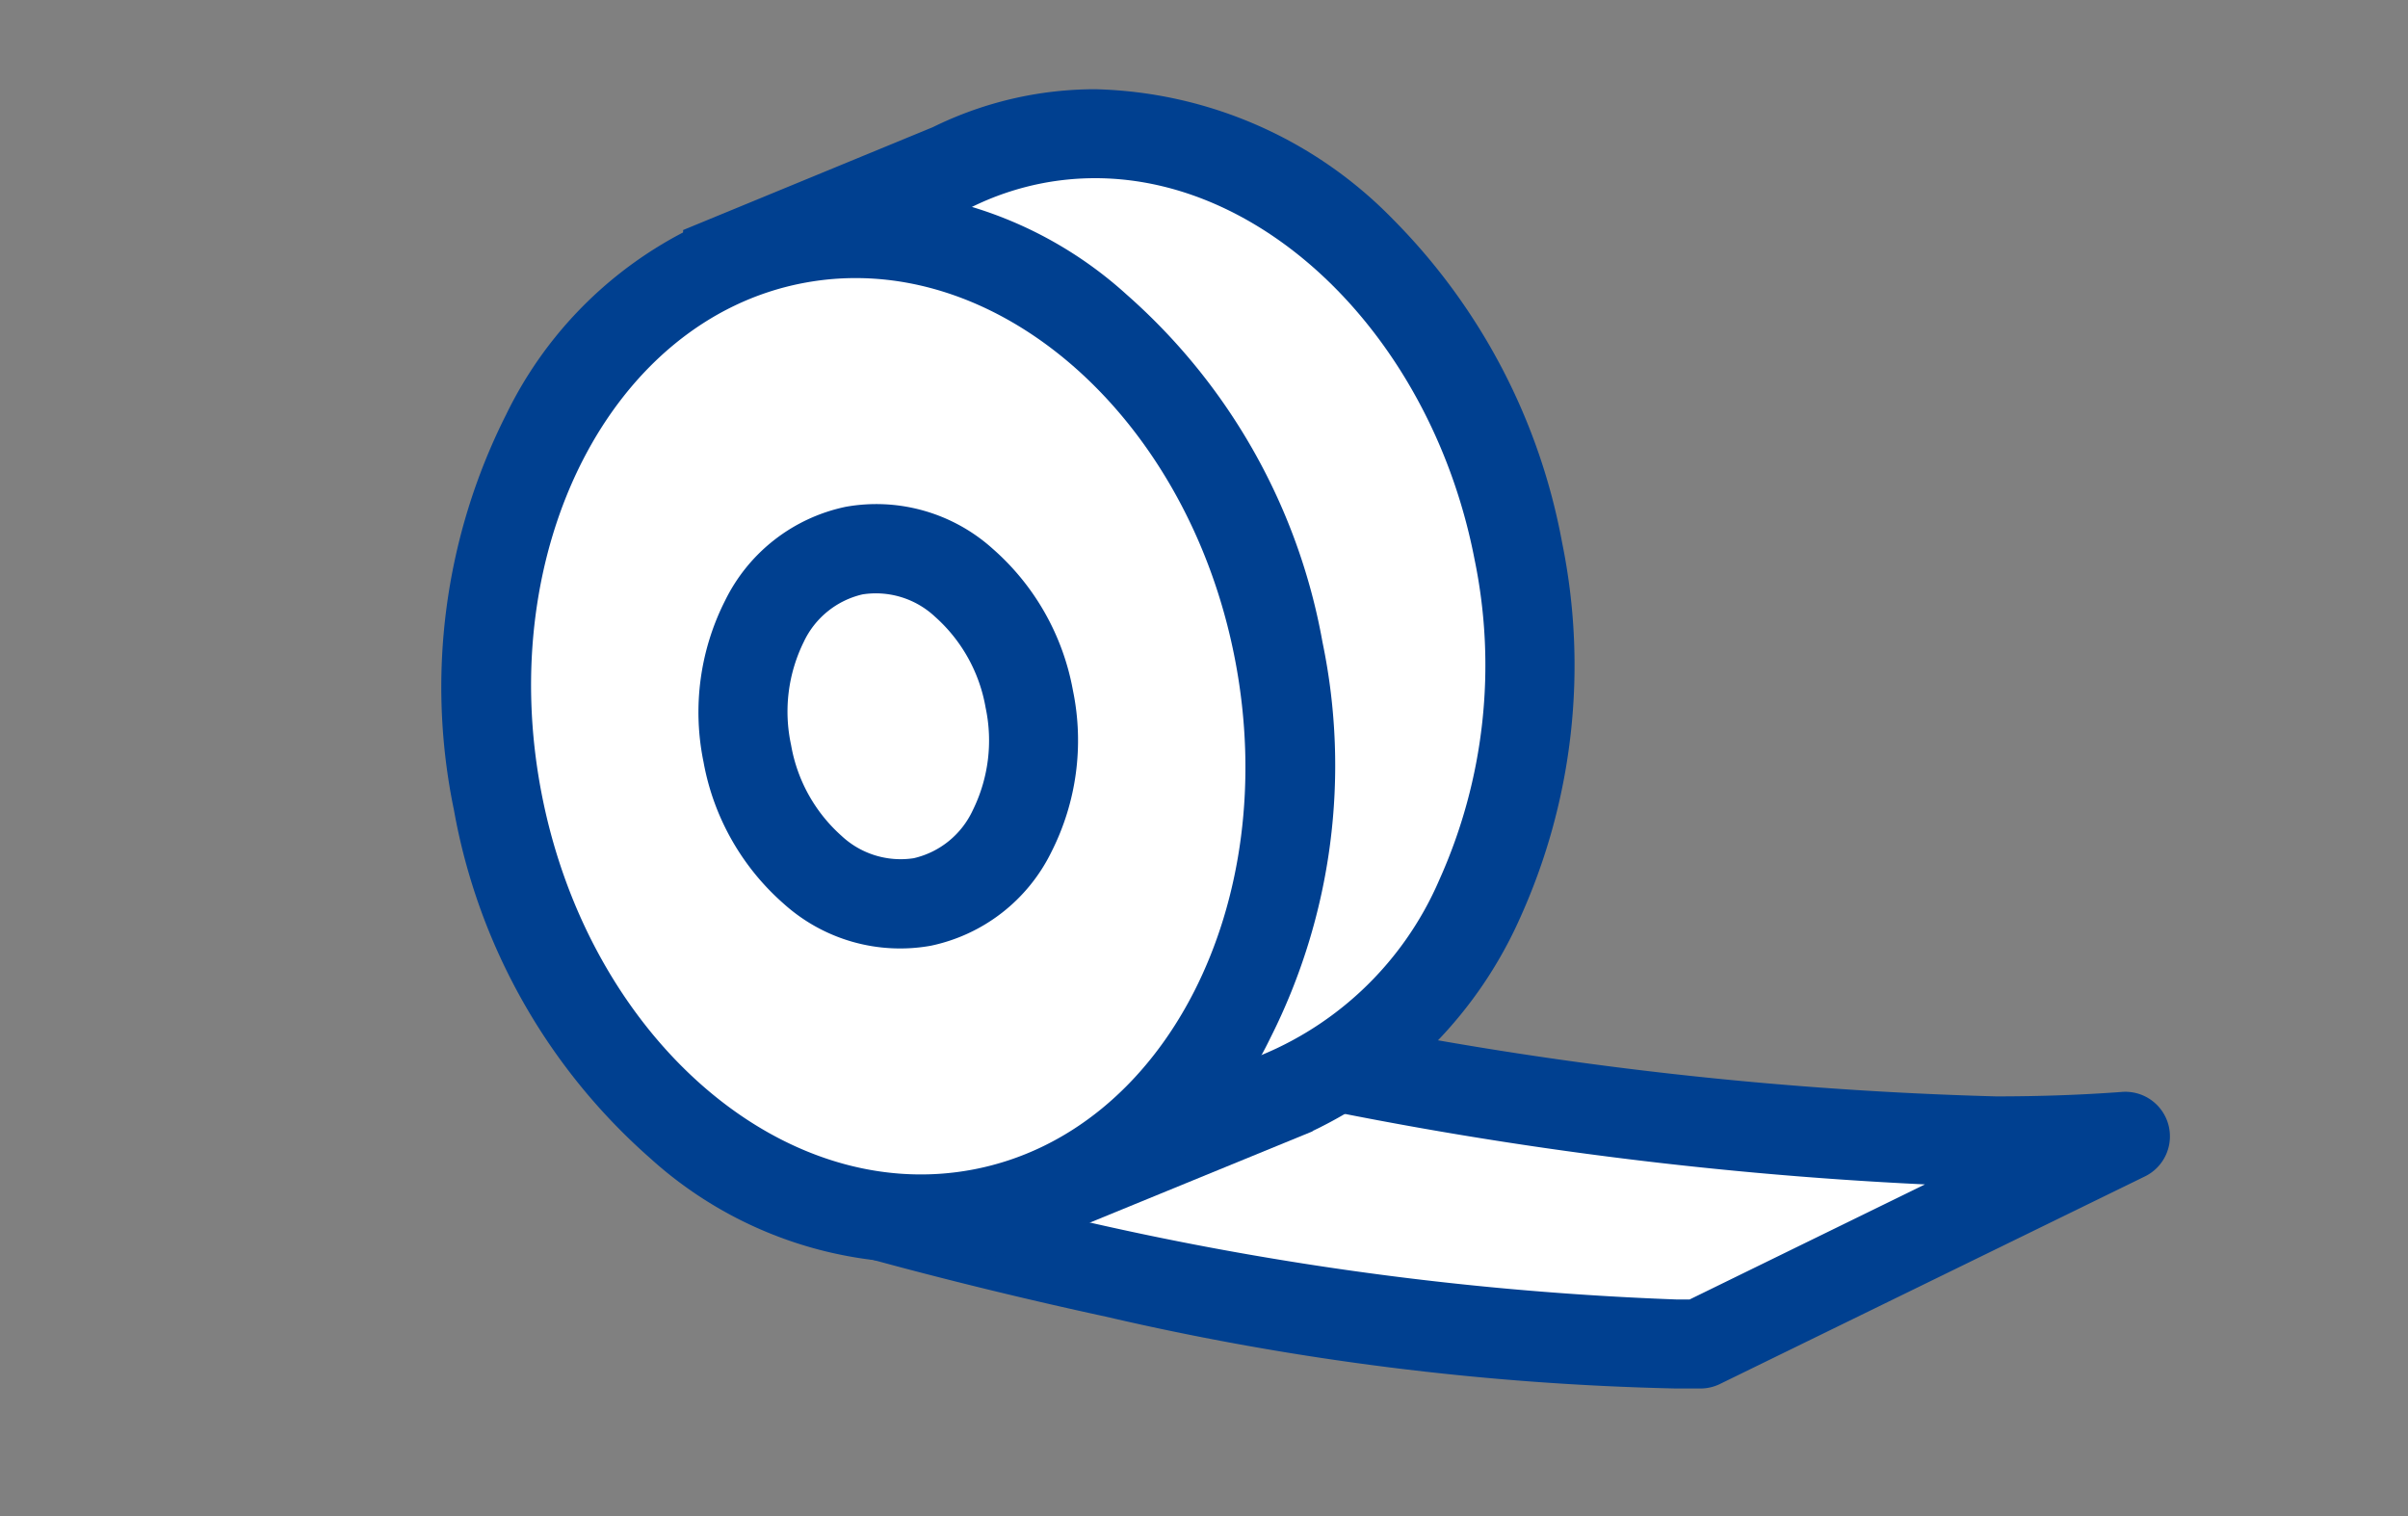
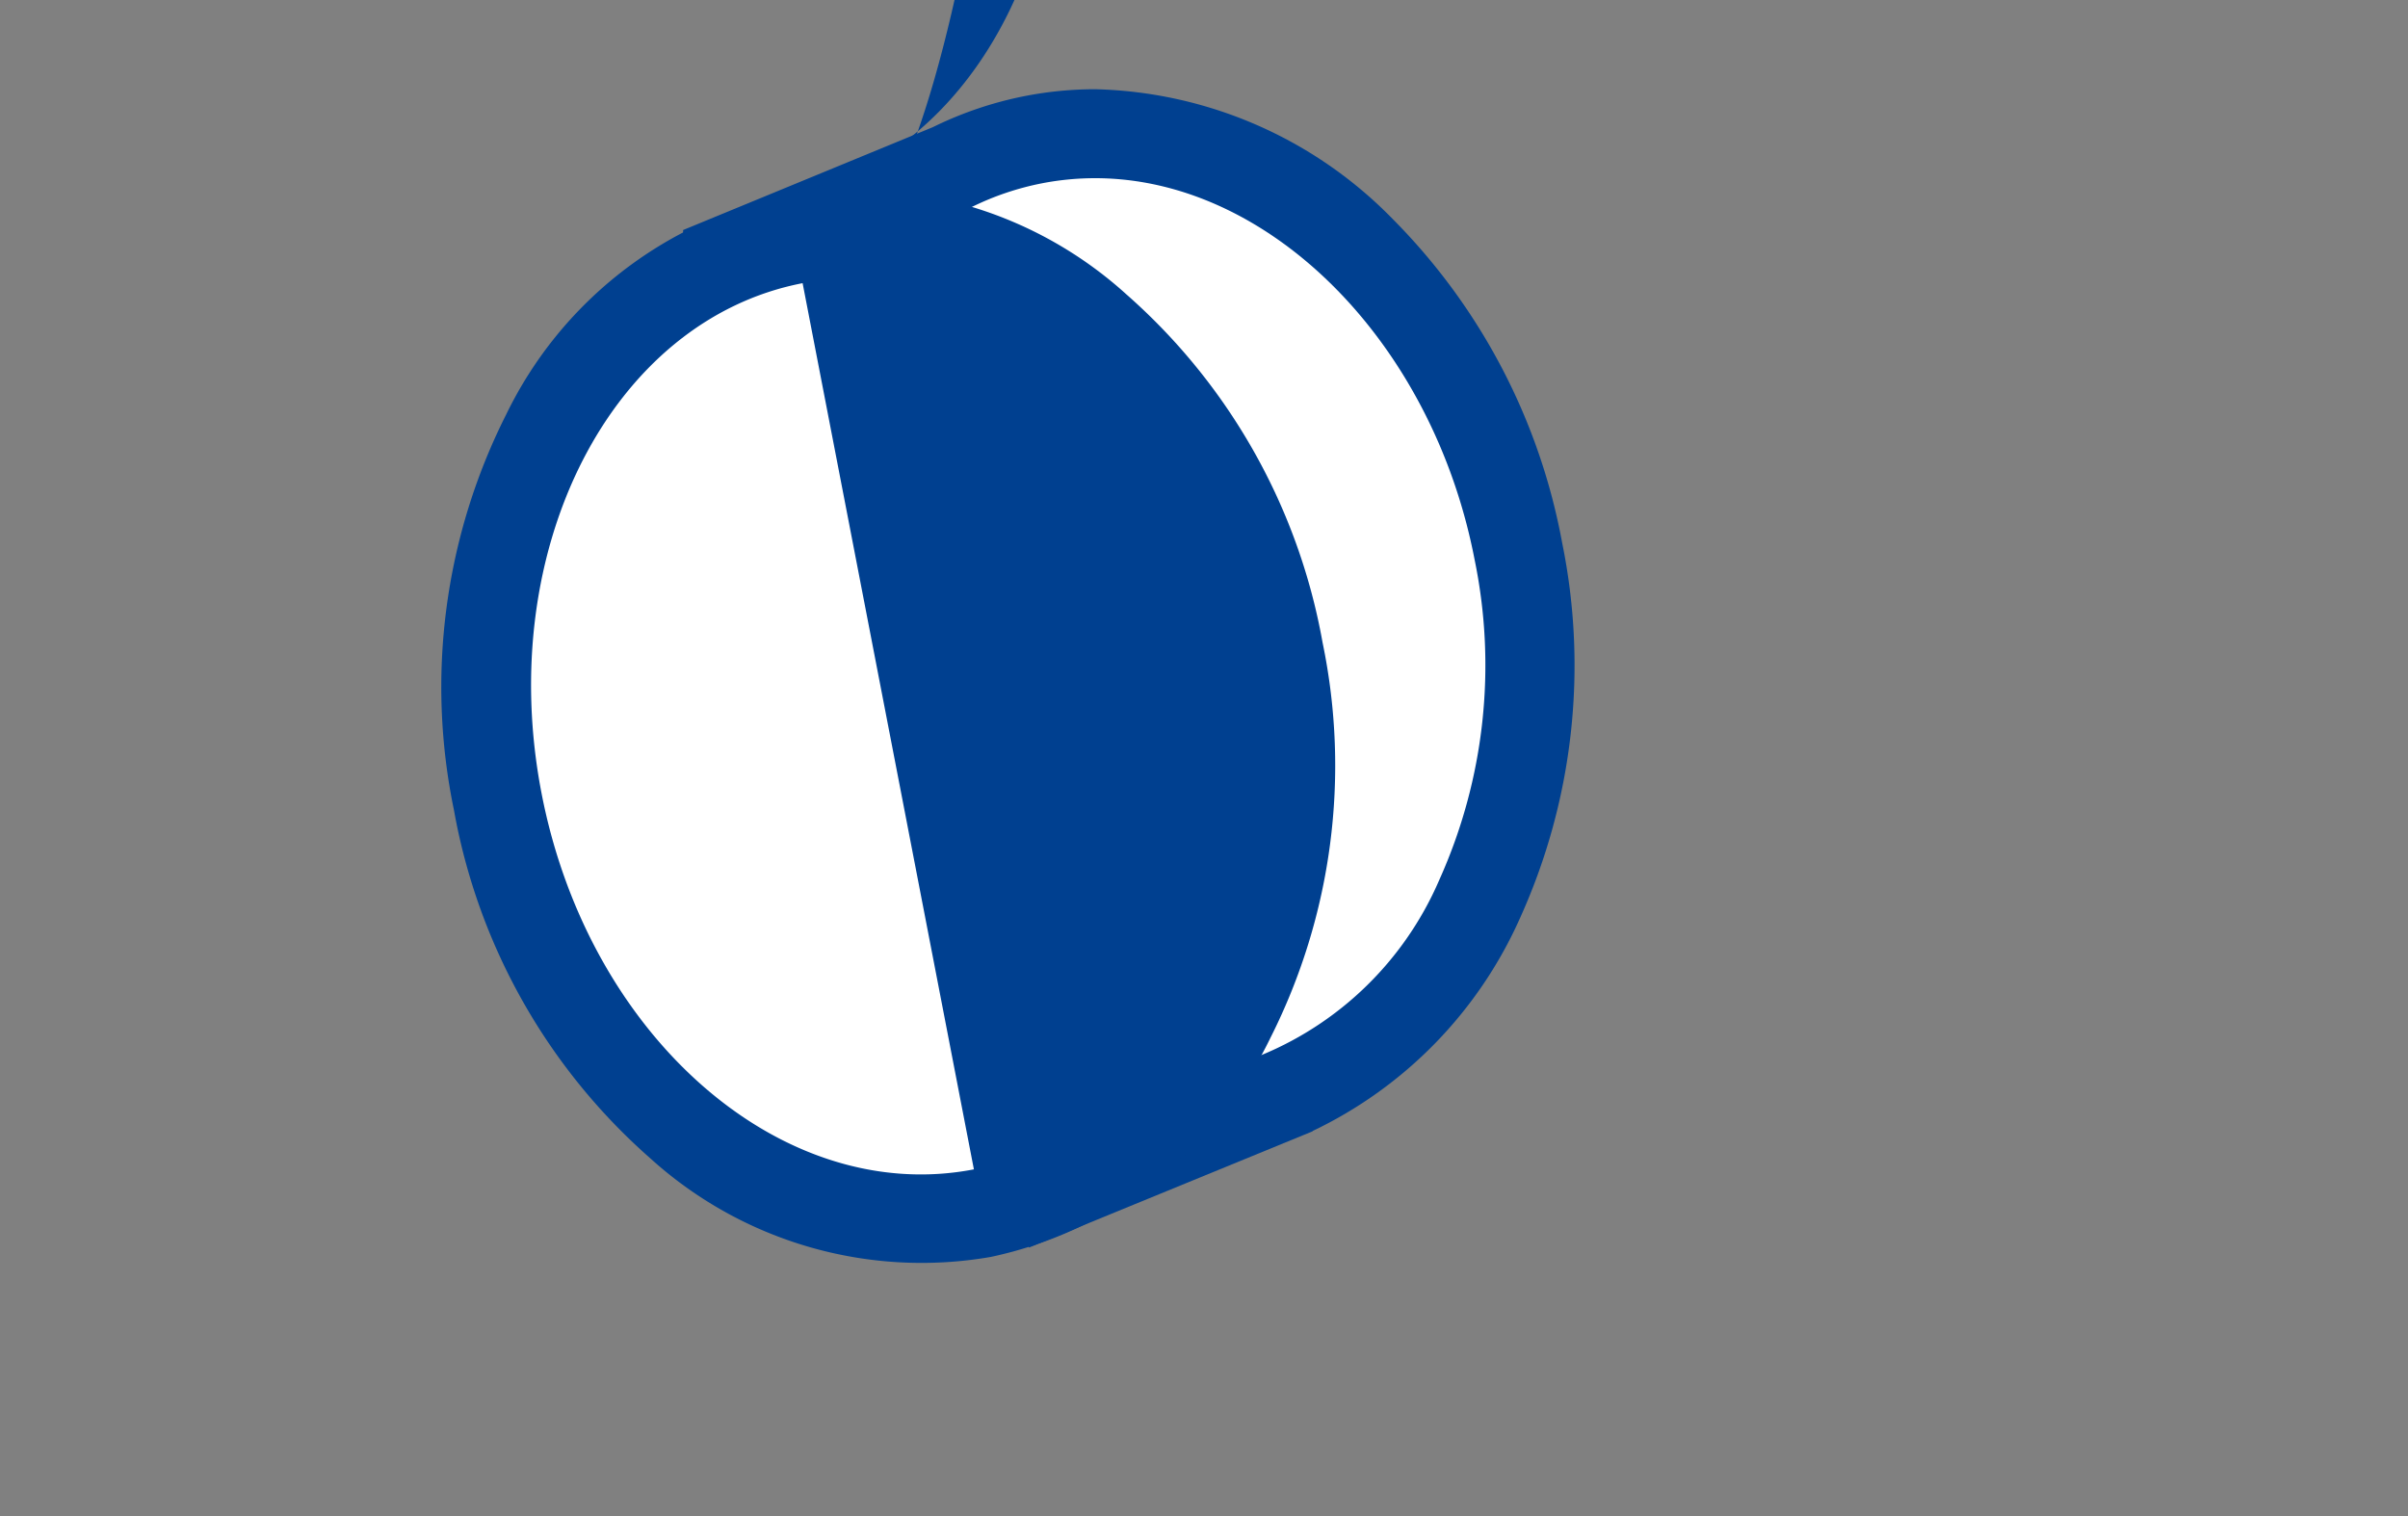
<svg xmlns="http://www.w3.org/2000/svg" width="54" height="34" viewBox="0 0 54 34">
  <rect x="0" y="0" width="54" height="34" fill="#808080" stroke="none" />
  <defs>
    <style>.a{fill:none;}.b{fill:#fff;}.c{fill:#004090;}</style>
  </defs>
  <g transform="translate(-14254 12000)">
    <rect class="a" width="54" height="34" transform="translate(14254 -12000)" />
-     <path class="b" d="M98.743-178.346c-8.344.666-19.636-1.973-19.636-1.973l-9.372,3.441s11.106,3.334,19.475,3.188Z" transform="translate(14202.917 -11796.173)" />
-     <path class="c" d="M79.108-181.319a1,1,0,0,1,.228.026,86.215,86.215,0,0,0,16.511,2.054c1,0,1.948-.035,2.818-.1a1,1,0,0,1,1.044.733,1,1,0,0,1-.526,1.162l-9.532,4.656a1,1,0,0,1-.421.1c-.184,0-.373,0-.562,0A62.424,62.424,0,0,1,75.878-174.3c-3.692-.8-6.32-1.583-6.43-1.616a1,1,0,0,1-.712-.928,1,1,0,0,1,.655-.969l9.372-3.441A1,1,0,0,1,79.108-181.319Zm15.143,4.054a89.46,89.46,0,0,1-15.076-2.013l-6.138,2.254a70.875,70.875,0,0,0,15.63,2.339l.307,0Z" transform="translate(14202.917 -11796.173)" />
    <path class="b" d="M81.333-224.449c-1.166-6.031-6.031-10.161-10.868-9.227a7.262,7.262,0,0,0-1.853.63L63.6-230.98c-.006,4.674-.3,7.257.215,9.917a11.78,11.78,0,0,0,6.345,8.672l.789,2.237,4.57-1.873-.007-.024C79.857-213.437,82.431-218.772,81.333-224.449Z" transform="translate(14206.716 -11763.192)" />
    <path class="c" d="M71.843-234.807h0a9.638,9.638,0,0,1,6.68,2.918,13.851,13.851,0,0,1,3.792,7.251,13.739,13.739,0,0,1-.947,8.425,9.624,9.624,0,0,1-4.648,4.769l0,.007L70.36-208.83l-1-2.834a11.406,11.406,0,0,1-4.015-3.432,14.241,14.241,0,0,1-2.508-5.777,30.17,30.17,0,0,1-.285-6.522c.023-1.047.049-2.234.051-3.586v-.668l5.6-2.307a8.279,8.279,0,0,1,2.075-.7A8.279,8.279,0,0,1,71.843-234.807Zm2.482,22.19-.026-.1.914-.292a7.427,7.427,0,0,0,4.347-4.065,11.728,11.728,0,0,0,.791-7.19c-.942-4.873-4.6-8.548-8.508-8.548a6.273,6.273,0,0,0-1.188.114,6.282,6.282,0,0,0-1.6.543l-.063.029L64.6-230.31c-.008,1.1-.029,2.077-.049,2.958a28.851,28.851,0,0,0,.249,6.1,10.813,10.813,0,0,0,5.768,7.947l.395.175.583,1.653Z" transform="translate(14206.716 -11763.192)" />
    <path class="b" d="M8.919,0c4.926,0,8.919,4.979,8.919,11.121S13.845,22.242,8.919,22.242,0,17.263,0,11.121,3.993,0,8.919,0Z" transform="translate(14263.052 -11992.939) rotate(-10.939)" />
-     <path class="c" d="M8.919-1a9.061,9.061,0,0,1,7.087,3.632,13.565,13.565,0,0,1,2.832,8.489,13.565,13.565,0,0,1-2.832,8.489,9.061,9.061,0,0,1-7.087,3.632A9.061,9.061,0,0,1,1.832,19.61,13.565,13.565,0,0,1-1,11.121,13.565,13.565,0,0,1,1.832,2.632,9.061,9.061,0,0,1,8.919-1Zm0,22.242c4.367,0,7.919-4.54,7.919-10.121S13.286,1,8.919,1,1,5.54,1,11.121,4.553,21.242,8.919,21.242Z" transform="translate(14263.052 -11992.939) rotate(-10.939)" />
-     <path class="c" d="M3.219-1A3.9,3.9,0,0,1,6.275.55,5.536,5.536,0,0,1,7.438,4.014,5.536,5.536,0,0,1,6.275,7.477a3.9,3.9,0,0,1-3.056,1.55A3.9,3.9,0,0,1,.163,7.477,5.536,5.536,0,0,1-1,4.014,5.536,5.536,0,0,1,.163.55,3.9,3.9,0,0,1,3.219-1Zm0,8.027a1.94,1.94,0,0,0,1.5-.8,3.533,3.533,0,0,0,.723-2.212A3.533,3.533,0,0,0,4.715,1.8a1.94,1.94,0,0,0-1.5-.8,1.94,1.94,0,0,0-1.5.8A3.533,3.533,0,0,0,1,4.014a3.533,3.533,0,0,0,.723,2.212A1.94,1.94,0,0,0,3.219,7.027Z" transform="translate(14269.997 -11987.042) rotate(-10.939)" />
+     <path class="c" d="M8.919-1a9.061,9.061,0,0,1,7.087,3.632,13.565,13.565,0,0,1,2.832,8.489,13.565,13.565,0,0,1-2.832,8.489,9.061,9.061,0,0,1-7.087,3.632A9.061,9.061,0,0,1,1.832,19.61,13.565,13.565,0,0,1-1,11.121,13.565,13.565,0,0,1,1.832,2.632,9.061,9.061,0,0,1,8.919-1Zc4.367,0,7.919-4.54,7.919-10.121S13.286,1,8.919,1,1,5.54,1,11.121,4.553,21.242,8.919,21.242Z" transform="translate(14263.052 -11992.939) rotate(-10.939)" />
  </g>
</svg>